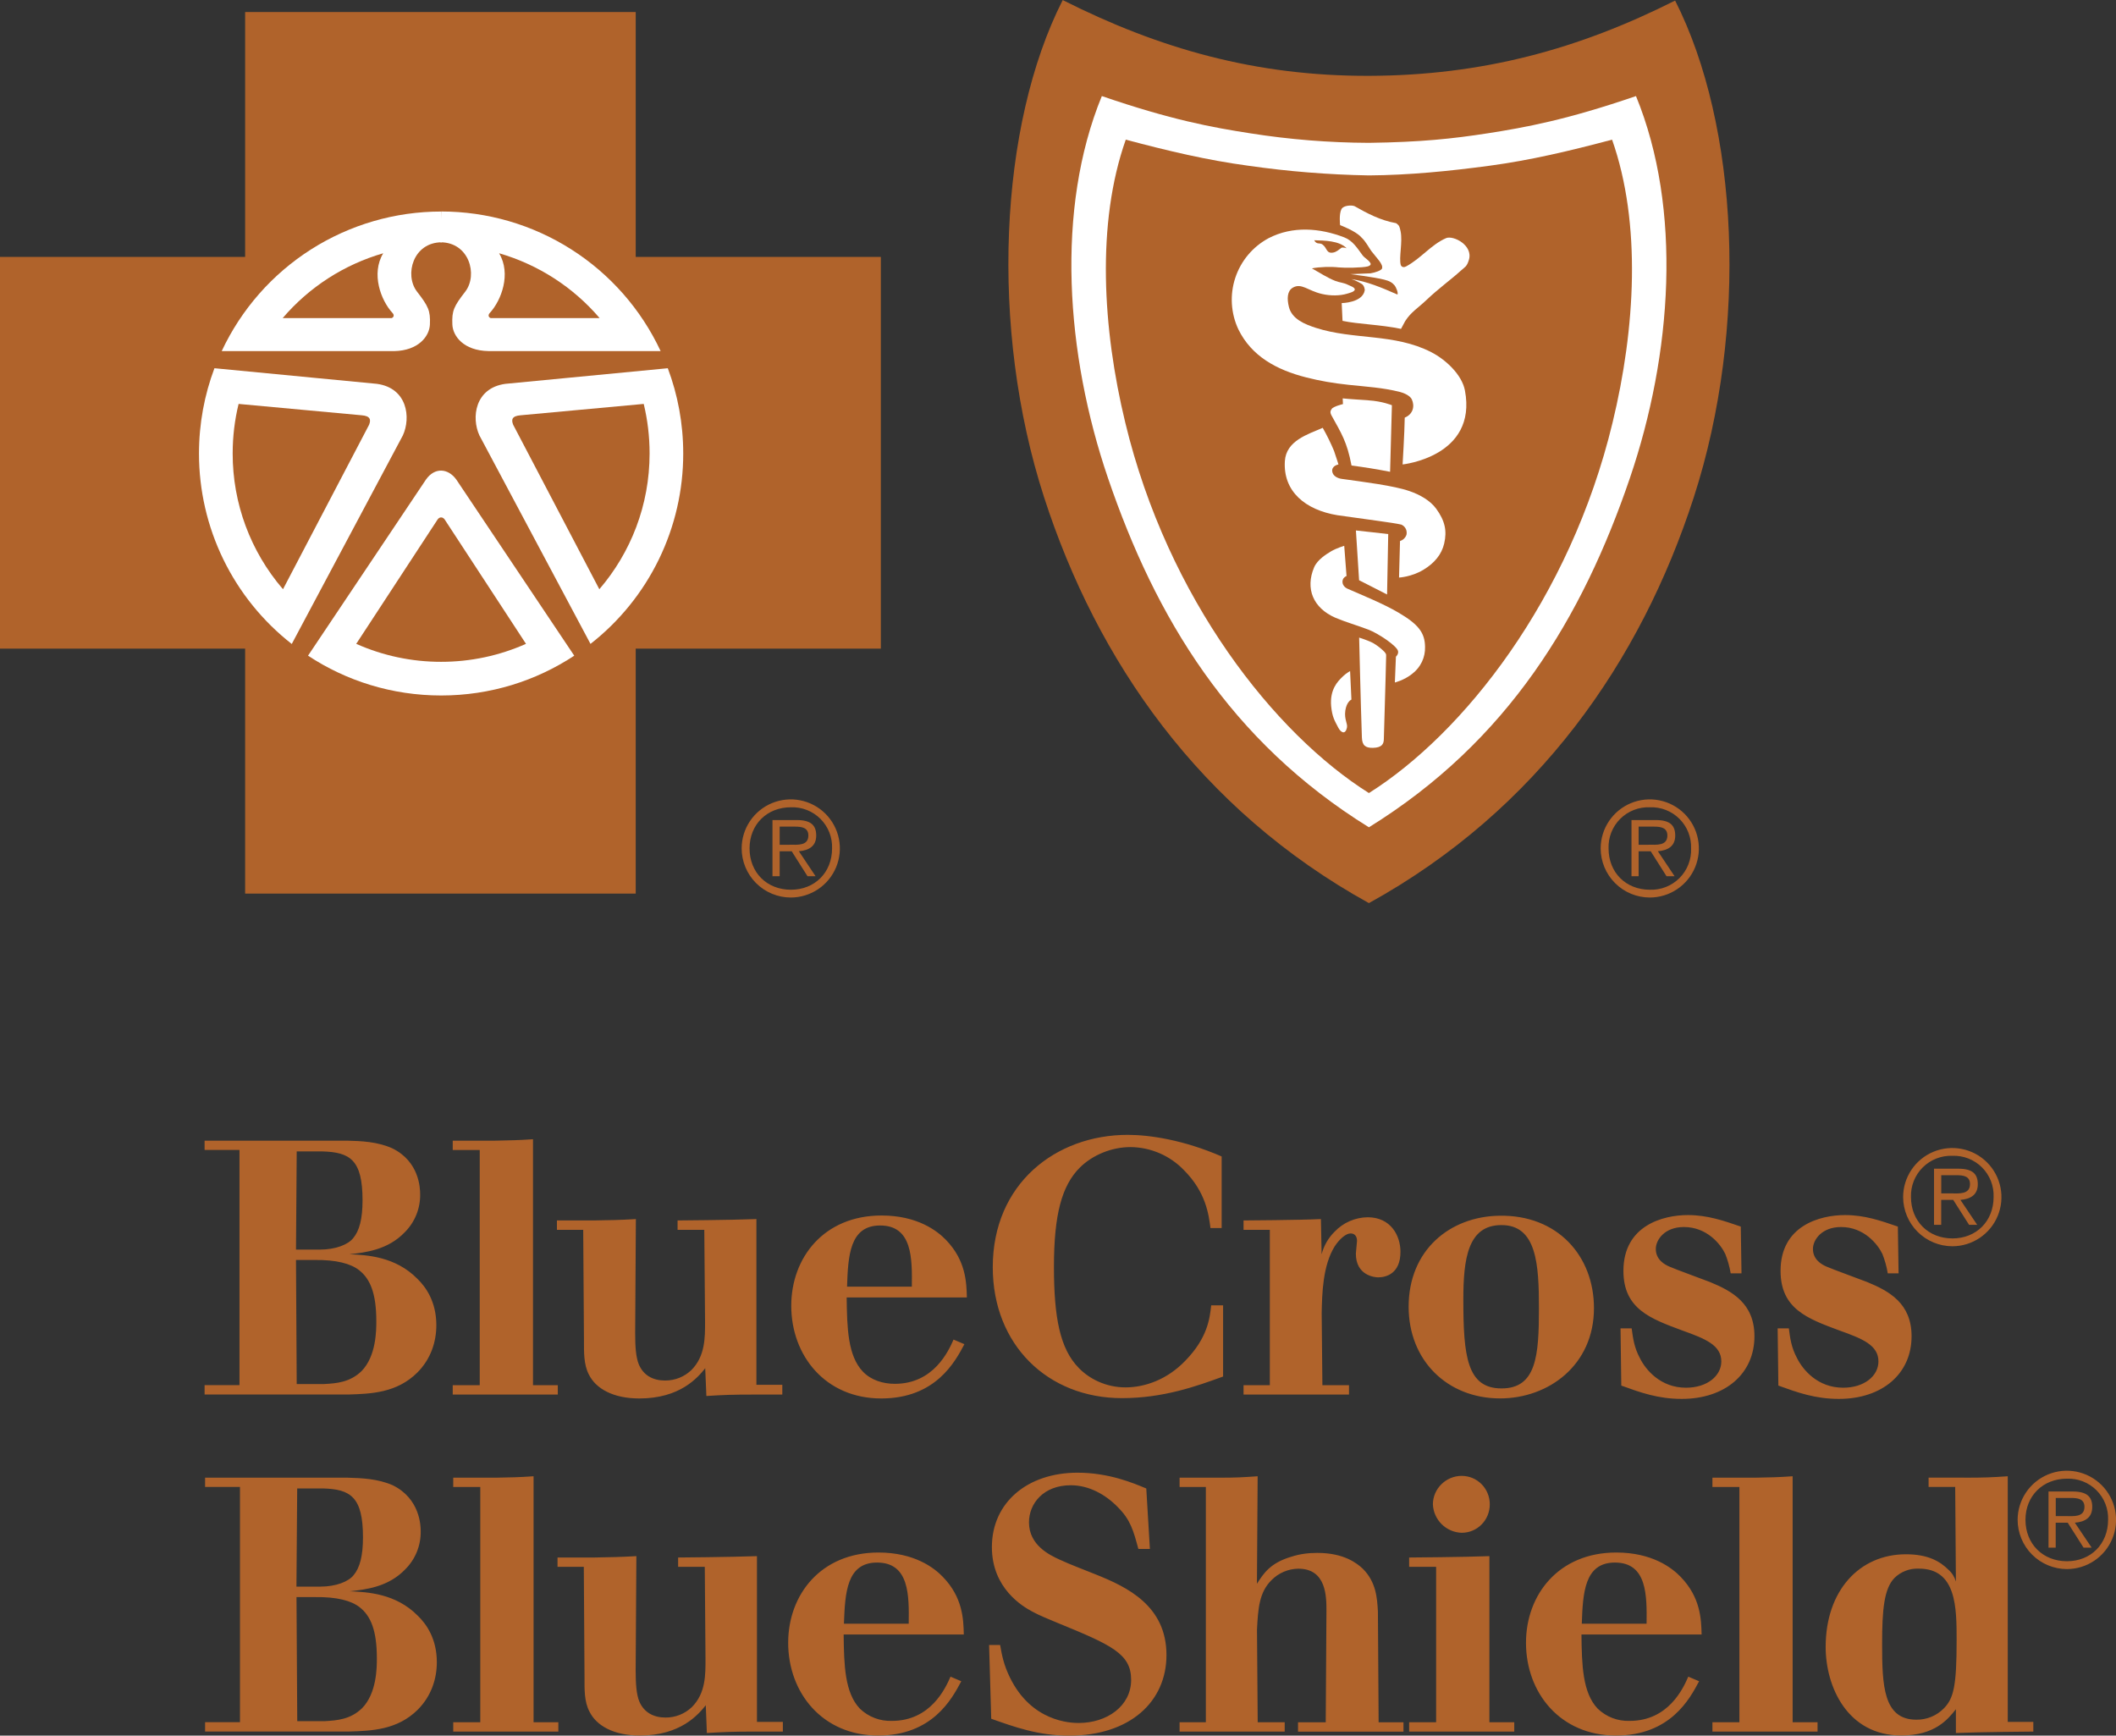
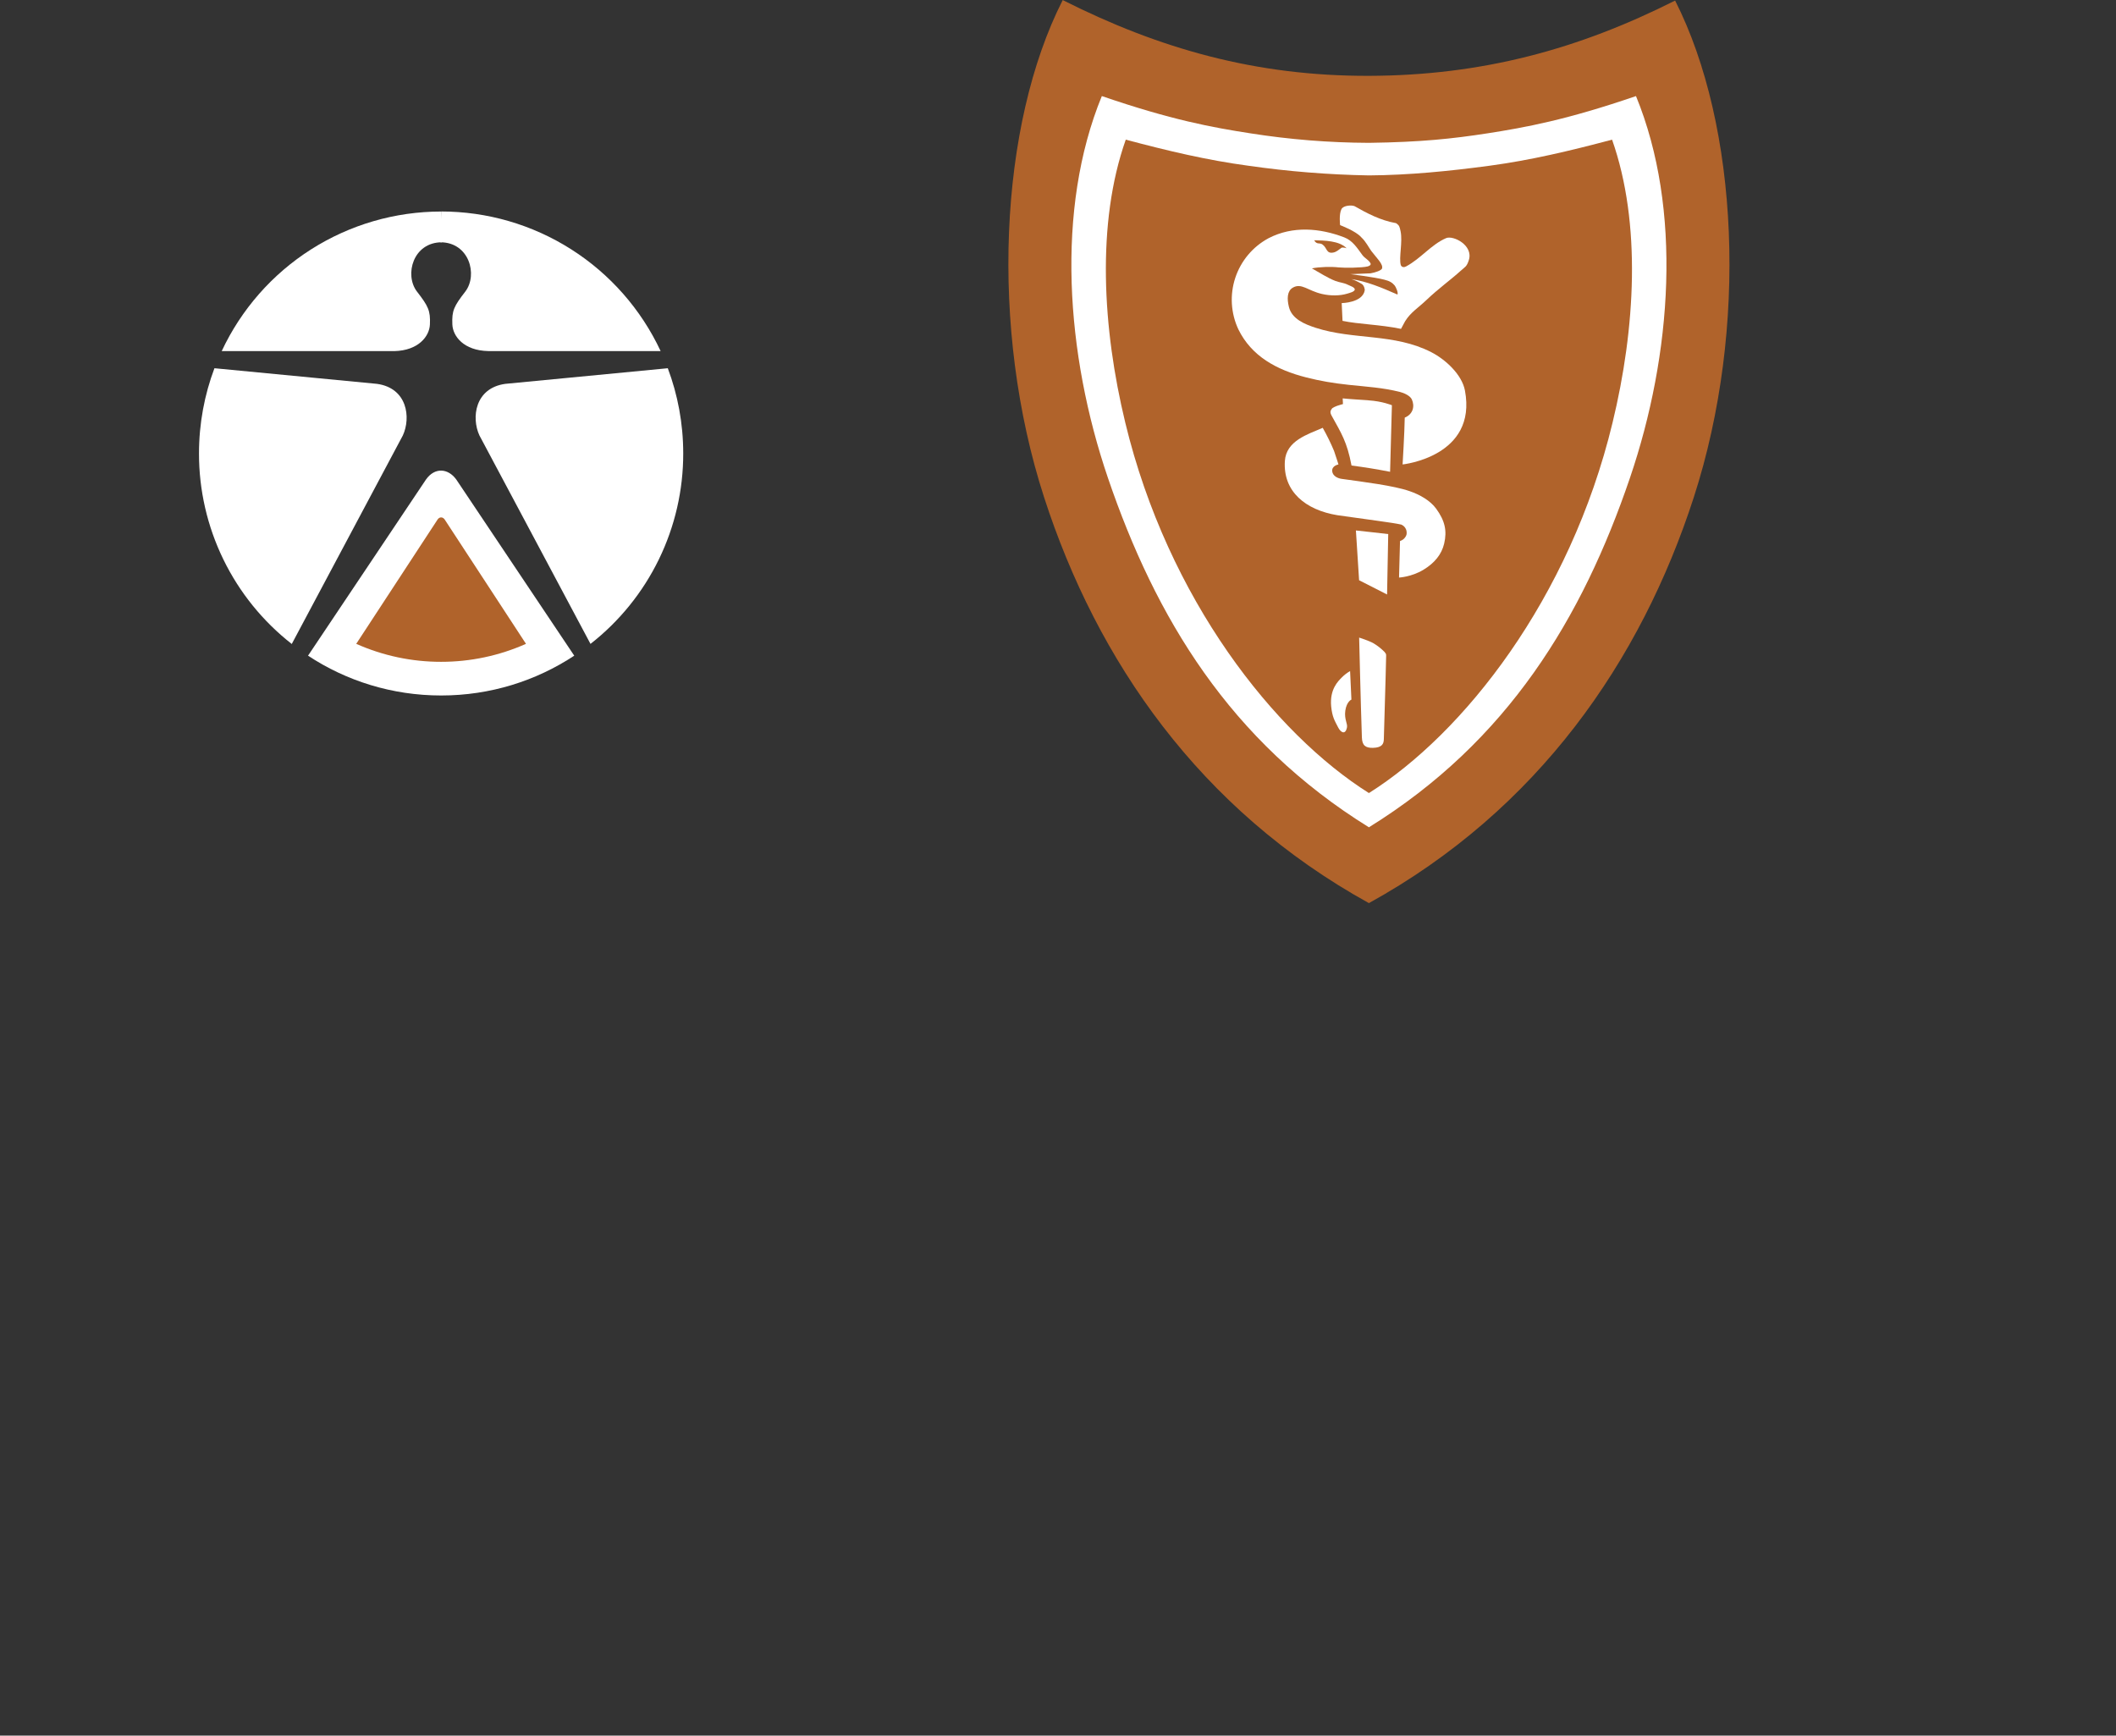
<svg xmlns="http://www.w3.org/2000/svg" width="940" height="771" viewBox="0 0 940 771" fill="none">
  <rect x="0" y="0" width="940" height="771" fill="#333333" stroke="none" />
  <g clip-path="url(#clip0_301_102)">
-     <path d="M329.468 376.879C329.473 372.571 330.755 368.361 333.153 364.78C335.55 361.2 338.956 358.41 342.939 356.762C346.923 355.115 351.306 354.684 355.534 355.524C359.762 356.364 363.647 358.437 366.697 361.481C369.747 364.526 371.826 368.405 372.672 372.63C373.517 376.854 373.09 381.234 371.446 385.217C369.802 389.199 367.013 392.606 363.433 395.005C359.853 397.405 355.641 398.691 351.33 398.701C345.536 398.701 339.979 396.403 335.88 392.311C331.781 388.219 329.474 382.669 329.468 376.879V376.879ZM369.634 376.879C369.723 374.456 369.311 372.041 368.423 369.785C367.536 367.529 366.193 365.48 364.477 363.765C362.762 362.051 360.711 360.709 358.453 359.822C356.195 358.936 353.779 358.524 351.355 358.613C340.679 358.613 332.978 366.26 332.978 376.879C332.978 387.595 340.655 395.243 351.355 395.243C361.957 395.243 369.634 387.595 369.634 376.879ZM346.358 389.227H343.165V364.287H353.889C360.397 364.287 362.59 366.723 362.59 371.18C362.59 375.978 359.251 377.78 354.889 378.145L362.298 389.227H358.715L351.696 378.145H346.358V389.227V389.227ZM350.77 375.247C354.255 375.247 359.105 375.832 359.105 371.155C359.105 367.673 356.205 367.21 353.182 367.21H346.358V375.271H350.77M711.069 376.879C711.074 372.57 712.356 368.359 714.755 364.778C717.154 361.197 720.561 358.407 724.546 356.76C728.531 355.113 732.915 354.684 737.144 355.525C741.373 356.367 745.257 358.443 748.307 361.49C751.356 364.537 753.433 368.419 754.275 372.645C755.118 376.871 754.688 381.252 753.04 385.234C751.392 389.216 748.6 392.62 745.016 395.017C741.433 397.414 737.219 398.696 732.907 398.701C727.117 398.695 721.566 396.393 717.472 392.302C713.378 388.211 711.075 382.664 711.069 376.879V376.879ZM751.235 376.879C751.324 374.454 750.911 372.037 750.022 369.779C749.134 367.521 747.788 365.471 746.07 363.756C744.352 362.042 742.298 360.7 740.037 359.815C737.777 358.93 735.357 358.52 732.931 358.613C730.502 358.517 728.079 358.924 725.814 359.807C723.549 360.69 721.491 362.031 719.768 363.746C718.045 365.46 716.695 367.512 715.802 369.771C714.909 372.031 714.493 374.451 714.578 376.879C714.578 387.595 722.256 395.243 732.931 395.243C735.364 395.328 737.789 394.911 740.053 394.018C742.317 393.124 744.373 391.773 746.091 390.05C747.809 388.326 749.152 386.267 750.037 384C750.923 381.734 751.33 379.31 751.235 376.879V376.879ZM727.959 389.227H724.766V364.287H735.49C741.998 364.287 744.191 366.723 744.191 371.18C744.191 375.978 740.852 377.78 736.489 378.145L743.899 389.227H740.316L733.297 378.145H727.935V389.227H727.959ZM732.37 375.247C735.856 375.247 740.706 375.832 740.706 371.155C740.706 367.673 737.806 367.21 734.783 367.21H727.935V375.271H732.37M282.405 396.947V288.129H391.301V114.136H282.405V5.342H108.897V114.136H0V288.129H108.897V396.947H282.405Z" fill="#B0632B" />
    <path d="M95.272 163.576L167.463 170.517C180.99 172.392 182.599 185.52 178.967 193.411L129.54 286.204L129.589 286.057C116.743 276.006 106.358 263.163 99.222 248.503C92.085 233.843 88.383 217.751 88.399 201.448C88.399 188.126 90.836 175.339 95.272 163.551V163.576M196.272 107.632C183.525 107.632 179.577 122.026 185.182 129.454C190.276 136.03 191.251 137.978 190.983 144.14C190.764 149.352 185.938 155.758 175.043 155.977H98.489C107.152 137.444 120.926 121.765 138.195 110.781C155.463 99.798 175.51 93.965 195.979 93.969" fill="white" />
-     <path d="M105.996 179.432L160.615 184.473C164.563 184.765 164.856 186.47 163.954 188.711L125.714 261.752C111.254 244.978 103.321 223.563 103.364 201.424C103.364 193.85 104.266 186.495 105.996 179.432ZM170.242 112.504C164.758 121.613 169.194 133.425 174.361 139.027C175.312 140.025 174.849 141.024 173.971 141.292H125.592C137.334 127.535 152.86 117.525 170.242 112.504" fill="#B0632B" />
    <path d="M296.662 163.577L224.471 170.518C210.944 172.393 209.336 185.52 212.967 193.412L262.395 286.18L262.321 286.034C275.171 275.987 285.559 263.144 292.696 248.483C299.833 233.822 303.532 217.728 303.511 201.424C303.511 188.102 301.074 175.316 296.638 163.528L296.662 163.577M195.663 107.633C208.409 107.633 212.358 122.027 206.752 129.455C201.658 136.031 200.683 137.979 200.951 144.141C201.171 149.353 205.997 155.734 216.891 155.953H293.47C284.804 137.422 271.03 121.745 253.761 110.762C236.493 99.778 216.449 93.945 195.979 93.945" fill="white" />
-     <path d="M285.963 179.432L231.32 184.473C227.371 184.765 227.055 186.446 227.981 188.711L266.246 261.752C280.162 245.556 288.571 224.489 288.571 201.424C288.571 193.85 287.669 186.495 285.963 179.432ZM221.717 112.504C227.176 121.613 222.741 133.425 217.598 139.002C216.623 140.025 217.111 141.024 217.964 141.292H266.367C254.617 127.544 239.095 117.536 221.717 112.504" fill="#B0632B" />
    <path d="M195.98 308.952C217.842 308.952 238.144 302.449 255.132 291.246V291.319L202.682 212.993C199.002 207.951 193.128 207.537 189.253 212.993L136.803 291.319V291.246C153.791 302.449 174.118 308.952 195.98 308.952" fill="white" />
    <path d="M608.119 401.184C683.357 359.659 728.934 293.535 752.429 220.956C776.801 145.675 772.341 55.78 744.142 0.25C701.173 21.902 658.375 33.544 608.119 33.69C557.887 33.836 515.04 21.683 472.096 0.031C443.873 55.536 439.461 145.675 463.834 220.956C487.329 293.535 532.93 359.659 608.119 401.184Z" fill="#B0632B" />
    <path d="M608.046 367.55C669.952 329.24 702.953 274.343 724.059 212.36C742.802 157.317 747.384 92.947 726.764 42.678C695.836 53.297 677.703 56.584 660.885 59.215C645.19 61.65 631.175 63.136 608.216 63.453H608.046C590.407 63.386 572.799 61.97 555.377 59.215C538.56 56.609 520.402 53.297 489.473 42.678C468.854 92.922 473.436 157.317 492.203 212.36C513.334 274.343 546.31 329.24 608.192 367.55H608.046" fill="white" />
    <path d="M608.07 352.328C649.943 326 697.42 266.305 716.358 187.736C726.472 146.04 729.251 99.205 716.138 62.039C697.371 67.032 679.896 71.172 661.812 73.608C643.728 76.043 625.814 77.797 608.192 77.919H608.046C590.108 77.602 572.208 76.162 554.451 73.608C536.342 71.172 518.843 67.032 500.1 62.039C486.988 99.205 489.791 146.04 499.881 187.736C518.843 266.305 566.32 326.024 608.168 352.328H608.07Z" fill="#B0632B" />
    <path d="M617.527 209.582L618.331 180.015C618.331 180.015 614.115 178.237 607.948 177.847C599.832 177.336 596.469 176.971 596.469 176.971L596.591 179.504C596.591 179.504 592.228 180.575 591.619 181.623C591.375 182.11 590.522 182.767 591.497 184.545C595.811 192.412 598.37 196.114 600.393 206.806C606.584 207.609 610.922 208.316 617.527 209.582Z" fill="white" />
    <path d="M570.78 204.834C569.927 218.376 579.969 226.559 594.154 228.873C609.362 231.065 618.404 232.112 622.499 233.038C623.081 233.285 623.596 233.668 623.998 234.156C624.401 234.643 624.681 235.22 624.814 235.838C625.058 237.251 624.814 237.982 624.01 238.956C623.133 240.052 621.938 240.32 621.938 240.32L621.5 256.565C621.5 256.565 626.984 256.321 632.297 253.13C637.318 250.11 640.437 246.238 641.558 241.44C642.85 235.838 641.948 231.406 638 225.975C635.368 222.37 630.786 219.74 626.131 218.157C619.136 215.721 605.926 214.114 596.006 212.725C594.495 212.531 592.058 211.581 591.814 209.364C591.546 206.856 594.592 206.32 594.592 206.32C594.592 206.32 593.886 203.982 592.618 200.28C591.15 196.774 589.473 193.358 587.598 190.051C580.895 192.973 571.365 195.774 570.78 204.834" fill="white" />
    <path d="M616.698 237.25L616.186 264.089L603.756 257.757L602.343 235.643C608.826 236.398 611.214 236.568 616.698 237.25" fill="white" />
-     <path d="M583.771 252.034C579.774 261.484 583.332 270.106 593.227 274.417C597.493 276.243 603.391 277.973 607.9 279.702C612.287 281.382 620.427 286.838 621.037 289.152C621.402 290.613 620.11 291.709 620.11 291.709L619.647 303.18C619.647 303.18 623.864 302.157 627.398 299.283C629.223 297.888 630.689 296.077 631.672 294.001C632.656 291.925 633.129 289.645 633.052 287.349C633.003 281.114 630.127 277.339 621.231 272.127C614.358 268.084 604.975 264.334 598.468 261.46C597.931 261.216 595.787 259.901 596.518 257.539C596.883 256.345 598.175 255.883 598.175 255.883L597.151 242.463C597.151 242.463 593.666 243.51 591.326 244.898C589.206 246.189 585.258 248.576 583.771 252.034" fill="white" />
    <path d="M615.772 291.32C615.821 290.37 615.504 290.272 615.065 289.615C613.601 288.131 611.955 286.838 610.166 285.767C608.143 284.598 603.781 283.234 603.781 283.234C603.781 283.234 604.463 312.192 604.999 327.609C605.121 331.092 606.535 332.285 609.923 332.212C613.895 332.114 614.724 330.483 614.748 328.339C614.846 323.468 615.553 302.547 615.772 291.32M620.183 99.133C621.67 100.205 621.695 100.522 622.182 102.714C623.181 107.512 621.353 114.477 622.279 117.765C622.767 118.837 623.839 118.812 624.644 118.35C631.273 114.794 635.757 108.656 642.411 105.782C645.58 104.443 654.549 108.949 652.526 115.476C651.575 118.545 650.844 118.52 648.797 120.371C644.605 124.195 639.048 128.14 633.564 133.377C630.079 136.713 626.74 138.662 624.229 142.656C623.693 143.582 622.377 146.09 622.377 146.09C613.091 144.166 603.586 144.044 596.396 142.534L596.03 134.643C596.03 134.643 605.316 134.546 606.267 128.944C606.315 128.652 606.096 126.971 605.024 126.192C603.556 125.272 601.986 124.529 600.344 123.976C607.363 125.072 613.579 127.678 620.793 130.844C621.256 130.065 620.062 127.361 619.525 126.777C618.551 125.632 617.381 124.804 614.87 124.219C610.483 123.099 599.857 121.784 599.857 121.784L608.826 121.418C611.068 121.053 613.384 120.176 613.895 119.397C614.748 117.473 611.361 114.429 609.191 111.506C608.119 110.045 606.705 107.219 604.78 105.466C602.44 102.665 595.323 100.01 595.323 100.01C595.323 100.01 594.739 95.237 595.908 92.923C596.761 91.194 600.564 91.023 601.782 91.608C607.095 94.628 613.091 97.891 620.183 99.133Z" fill="white" />
    <path d="M650.771 173.439C649.406 166.376 642.192 159.727 635.855 156.464C619.379 147.988 601.368 151.081 584.502 145.626C579.676 144.043 573.876 141.778 572.56 136.273C571.707 132.766 571.755 129.308 574.29 127.798C578.141 125.533 581.017 129.162 587.208 130.574C591.107 131.5 595.324 131.402 598.37 130.477C599.735 130.063 601.636 129.649 601.855 128.626C601.855 127.579 599.613 126.945 598.833 126.531C596.908 125.557 595.299 125.581 593.228 124.802C589.84 123.511 586.233 121.124 582.796 119.225C586.013 118.543 591.424 118.397 594.666 118.786C597.249 119.054 605.195 118.981 607.583 118.348C608.095 118.202 609.289 117.763 608.777 116.862C607.851 115.304 606.291 114.743 605.219 113.306C602.903 110.165 600.905 106.877 597.152 105.44C586.33 101.299 574.266 100.252 563.517 105.829C556.537 109.587 551.259 115.871 548.766 123.393C546.274 130.915 546.755 139.105 550.113 146.283C555.938 158.217 567.076 164.306 580.213 167.643C586.623 169.274 592.18 170.2 599.15 170.955C607.144 171.807 614.212 172.173 621.938 174.121C623.596 174.535 626.399 175.729 627.179 177.409C628.568 180.429 627.739 184.009 624.034 185.519C623.937 192.266 623.084 206.319 623.084 206.319C623.084 206.319 656.352 202.86 650.771 173.439V173.439ZM598.224 110.286C597.523 110.028 596.774 109.928 596.03 109.994C594.641 110.993 593.691 111.967 592.155 112.21C589.109 112.722 589.572 110.043 587.451 108.582C586.16 107.68 584.941 108.825 583.82 106.731C588.256 106.852 594.934 106.877 598.224 110.286V110.286Z" fill="white" />
    <path d="M194.444 230.699C195.297 229.603 196.467 229.53 197.491 230.699L233.66 286.01C221.793 291.29 208.945 294.012 195.955 293.998C182.965 294.017 170.116 291.295 158.251 286.01L194.444 230.699C195.443 229.53 196.638 229.603 197.491 230.699Z" fill="#B0632B" />
    <path d="M596.128 300.89C594.397 302.619 590.644 306.224 591.351 313.798C591.838 318.547 592.862 320.057 594.495 323.223C595.689 325.488 597.614 326.463 598.346 323.321C598.784 321.397 597.078 319.668 597.639 315.649C598.248 311.582 600.344 310.778 600.344 310.778L599.759 298.113C598.426 298.867 597.204 299.801 596.128 300.89" fill="white" />
-     <path d="M90.885 506.714H154.205C160.591 506.861 167.634 507.177 174.191 510.075C186.352 515.969 186.645 527.952 186.645 530.509C186.698 533.648 186.116 536.764 184.935 539.673C183.754 542.581 181.998 545.222 179.772 547.436C172.265 555.254 162.346 556.399 155.156 557.178C162.979 557.495 175.629 558.152 185.378 568.041C189.204 571.718 193.835 578.27 193.835 588.669C193.835 596 191.446 603.672 185.378 609.737C176.238 618.821 164.734 619.162 154.814 619.479H90.885V615.314H106.386V510.83H90.885V506.714ZM131.807 511.488L131.49 555.108H142.043C149.087 555.108 154.693 552.867 156.91 549.993C159.616 546.803 161.054 541.518 161.054 533.237C161.054 515.166 155.472 511.829 143.164 511.488H131.807ZM131.49 559.711L131.807 614.827H143.969C149.55 614.534 155.472 614.047 160.591 609.103C167.171 602.406 167.171 590.886 167.171 586.891C167.171 574.592 164.466 568.065 159.494 564.217C155.814 561.343 149.428 559.589 139.679 559.711H131.49M220.011 506.714C227.518 506.544 229.76 506.544 236.779 506.081V615.338H247.796V619.503H201.122V615.338H213.114V510.855H201.122V506.714H220.011ZM263.76 542.151C272.095 542.005 274.63 542.005 282.478 541.542L282.161 592.176C282.161 598.241 282.478 602.868 283.77 606.059C285.841 611.027 290.155 613.268 295.444 613.268C300.075 613.268 304.072 611.514 307.118 608.641C313.333 602.406 313.212 594.101 313.212 587.062L312.87 546.316H301.001V542.151C301.001 542.151 324.033 542.005 336.024 541.542V615.168H347.528V619.503H335.366C325.154 619.503 321.474 619.649 313.796 620.136L313.285 607.812C309.946 611.977 302.122 621.232 284.038 621.232C272.217 621.232 264.686 616.775 261.639 610.686C259.251 606.205 259.421 600.457 259.421 595.659L259.08 546.316H247.406V542.151H263.76ZM428.421 597.121C424.277 604.939 415.649 621.232 391.472 621.232C366.685 621.232 351.501 602.235 351.501 580.048C351.501 558.786 365.905 539.959 391.618 539.959C407.606 539.959 416.405 546.827 420.231 550.797C429.03 559.906 429.347 569.502 429.517 576.37H376.117C376.288 589.936 376.605 602.235 383.307 609.298C386.963 613.122 392.252 614.729 397.516 614.729C414.772 614.729 421.352 600.189 423.595 595.075L428.421 597.121ZM405.072 571.572C405.218 559.102 405.364 544.392 390.984 544.392C377.384 544.392 376.751 557.982 376.288 571.572H405.072ZM543.337 611.49C531.516 615.801 516.795 621.086 498.394 621.086C465.467 621.086 441.021 597.437 441.021 562.926C441.021 525.711 469.147 504.133 500.978 504.133C510.727 504.133 525.764 506.373 542.703 513.729V545.536H537.731C536.951 539.448 535.684 529.56 525.935 519.793C522.866 516.598 519.19 514.048 515.122 512.291C511.054 510.535 506.676 509.608 502.245 509.564C493.788 509.564 485.306 513.095 479.7 518.673C471.706 526.661 468.197 539.448 468.197 562.78C468.197 585.308 470.902 599.215 479.213 607.666C483.844 612.464 491.204 616.312 500.003 616.312C508.46 616.312 518.526 612.927 526.691 604.33C536.293 594.417 537.415 585.942 538.048 579.877H543.337V611.49M587.451 615.338H599.272V619.503H552.428V615.338H564.102V546.316H552.428V542.151C552.428 542.151 577.678 542.005 586.793 541.542L587.11 557.203C588.081 553.386 590.079 549.907 592.886 547.144C594.782 545.147 597.06 543.552 599.585 542.451C602.109 541.351 604.829 540.769 607.583 540.739C617.82 540.739 622.133 548.873 622.133 556.082C622.133 565.8 615.748 567.432 612.238 567.432C610.654 567.432 602.319 566.628 602.319 556.886C602.319 556.082 602.83 552.088 602.83 551.309C602.83 547.923 600.418 547.923 599.954 547.923C597.858 547.923 594.982 550.481 592.911 553.671C587.622 562.147 587.305 574.592 587.135 583.409L587.451 615.338M708.095 581.119C708.095 606.375 687.964 621.208 666.394 621.208C642.899 621.208 625.765 604.305 625.765 580.486C625.765 555.4 643.996 540.398 666.053 540.057C691.961 539.594 708.095 557.958 708.095 581.119ZM650.064 577.32C650.064 602.381 651.673 616.775 667.028 616.775C682.529 616.775 683.65 602.211 683.65 581.119C683.65 561.806 682.699 544.075 666.881 544.221C651.99 544.246 650.064 559.419 650.064 577.32ZM724.839 590.106C725.473 594.709 725.961 598.582 728.52 603.355C731.054 608.47 737.635 616.459 748.968 616.459C758.425 616.459 764.664 611.173 764.664 604.792C764.664 597.583 757.62 594.709 747.384 591.056C733.15 585.771 721.183 581.46 721.183 564.533C721.183 544.392 738.78 539.764 749.797 539.764C758.571 539.764 765.785 542.297 773.316 544.879L773.633 565.654H768.832C768.339 562.702 767.53 559.811 766.419 557.032C764.372 552.721 758.303 545.074 748.042 545.074C739.414 545.074 735.563 550.797 735.563 554.816C735.563 559.735 739.731 561.83 741.486 562.609C744.021 563.754 756.67 568.357 759.546 569.478C769.295 573.472 779.385 578.903 779.385 593.589C779.385 610.345 766.273 621.427 747.092 621.427C736.514 621.427 728.544 618.529 720.233 615.509L719.892 590.106H724.839M794.667 590.106C795.276 594.709 795.763 598.582 798.323 603.355C800.882 608.47 807.438 616.459 818.796 616.459C828.228 616.459 834.467 611.173 834.467 604.792C834.467 597.583 827.448 594.709 817.187 591.056C802.978 585.771 790.986 581.46 790.986 564.533C790.986 544.392 808.583 539.764 819.624 539.764C828.398 539.764 835.588 542.297 843.095 544.879L843.412 565.654H838.61C838.125 562.703 837.324 559.812 836.222 557.032C834.15 552.721 828.081 545.074 817.869 545.074C809.241 545.074 805.366 550.797 805.366 554.816C805.366 559.735 809.534 561.83 811.289 562.609C813.872 563.754 826.497 568.357 829.373 569.478C839.122 573.472 849.188 578.903 849.188 593.589C849.188 610.345 836.076 621.427 816.894 621.427C806.317 621.427 798.347 618.529 790.012 615.509L789.695 590.106H794.667M91.105 656.425H154.424C160.81 656.596 167.854 656.912 174.41 659.762C186.572 665.705 186.889 677.687 186.889 680.22C186.941 683.358 186.36 686.475 185.179 689.384C183.998 692.292 182.242 694.933 180.016 697.147C172.485 704.989 162.565 706.11 155.375 706.889C163.223 707.23 175.824 707.839 185.597 717.751C189.423 721.429 194.054 727.981 194.054 738.38C194.054 745.735 191.641 753.383 185.597 759.472C176.457 768.556 164.978 768.873 155.058 769.189H91.105V765.025H106.606V660.541H91.105V656.425V656.425ZM132.026 661.199L131.685 704.819H142.238C149.282 704.819 154.863 702.578 157.105 699.704C159.811 696.489 161.249 691.253 161.249 682.948C161.249 664.901 155.667 661.515 143.359 661.199H132.026ZM131.709 709.471L132.05 764.586H144.212C149.794 764.27 155.716 763.807 160.834 758.838C167.415 752.141 167.415 740.621 167.415 736.651C167.415 724.327 164.71 717.8 159.738 713.952C156.082 711.078 149.672 709.325 139.923 709.471H131.709ZM220.23 656.425C227.737 656.279 229.979 656.279 237.023 655.792V765.049H248.039V769.214H201.342V765.049H213.357V660.566H201.342V656.425H220.23ZM264.003 691.886C272.314 691.716 274.849 691.716 282.697 691.277L282.38 741.887C282.38 747.952 282.697 752.604 283.989 755.794C286.061 760.738 290.374 762.979 295.663 762.979C300.007 763.003 304.192 761.345 307.338 758.351C313.577 752.116 313.407 743.811 313.407 736.797L313.09 696.027H301.245V691.886C301.245 691.886 324.277 691.716 336.268 691.277V764.903H347.772V769.214H335.61C325.373 769.214 321.693 769.384 314.016 769.847L313.528 757.523C310.165 761.712 302.341 770.967 284.281 770.967C272.461 770.967 264.93 766.486 261.907 760.422C259.47 755.94 259.665 750.168 259.665 745.394L259.348 696.027H247.674V691.886H264.003M427.031 746.856C422.888 754.674 414.236 770.967 390.107 770.967C365.32 770.967 350.136 751.946 350.136 729.758C350.136 708.521 364.516 689.67 390.253 689.67C406.242 689.67 415.064 696.514 418.891 700.532C427.665 709.617 428.006 719.213 428.152 726.081H374.777C374.923 739.671 375.264 751.946 381.966 759.009C383.851 760.827 386.082 762.247 388.528 763.184C390.973 764.122 393.583 764.557 396.2 764.464C413.456 764.464 420.036 749.9 422.254 744.81L427.031 746.856ZM403.682 721.283C403.853 708.813 404.024 694.127 389.619 694.127C376.044 694.127 375.41 707.717 374.898 721.283H403.682ZM444.287 730.708C445.091 735.336 445.871 739.5 448.601 745.102C458.204 764.903 475.63 765.39 479.164 765.39C491.789 765.39 502.489 757.864 502.489 746.223C502.489 734.581 493.69 730.708 469.537 720.82C465.711 719.213 462.03 717.776 458.521 715.876C454.353 713.635 440.631 705.623 440.631 687.259C440.631 667.458 456.425 654.209 478.677 654.209C492.593 654.209 503.464 658.812 509.216 661.223L510.824 688.087H505.706C503.464 679.782 502.172 675.13 496.615 669.553C491.034 663.805 483.649 659.786 475.679 659.786C463.517 659.786 457.107 667.945 457.107 676.275C457.107 686.479 466.393 690.815 470.536 692.739C475.971 695.272 481.406 697.196 486.842 699.436C500.758 705.014 518.185 713.319 518.185 735.214C518.185 755.843 502.05 771.016 475.021 771.016C461.275 771.016 450.721 767.192 440.339 763.515L439.388 730.733H444.287M541.436 656.425C549.601 656.425 551.502 656.279 558.692 655.792L558.375 703.552C561.397 698.779 564.444 694.273 573.559 691.57C577.386 690.303 581.212 689.84 585.233 689.84C597.079 689.84 602.83 694.468 605.39 696.855C611.312 702.773 611.775 709.787 612.116 715.876L612.433 765.073H623.474V769.238H576.63V765.073H588.938L589.255 715.559C589.255 709.325 589.255 696.855 576.776 696.855C572.268 696.912 567.965 698.751 564.809 701.969C559.35 707.4 558.887 714.61 558.399 723.84L558.716 765.049H570.707V769.214H524.01V765.049H535.684V660.566H524.01V656.425H541.436M661.641 691.277V765.049H672.682V769.214H625.984V765.049H637.976V696.027H625.984V691.886C625.984 691.886 650.601 691.716 661.641 691.277ZM636.538 668.262C636.538 661.394 642.29 655.622 649.333 655.622C656.206 655.622 661.812 661.199 661.812 668.262C661.812 675.325 656.231 680.902 649.333 680.902C645.997 680.8 642.823 679.44 640.449 677.095C638.075 674.75 636.678 671.594 636.538 668.262M754.793 746.856C750.65 754.674 742.022 770.967 717.869 770.967C693.058 770.967 677.898 751.946 677.898 729.758C677.898 708.521 692.278 689.67 718.015 689.67C734.003 689.67 742.802 696.514 746.653 700.532C755.427 709.617 755.744 719.213 755.914 726.081H702.539C702.685 739.671 703.026 751.946 709.728 759.009C711.611 760.829 713.842 762.251 716.288 763.188C718.734 764.126 721.344 764.56 723.962 764.464C741.218 764.464 747.798 749.9 749.992 744.81L754.793 746.856ZM731.469 721.283C731.615 708.813 731.761 694.127 717.406 694.127C703.806 694.127 703.172 707.717 702.685 721.283H731.469M779.58 656.425C787.087 656.279 789.329 656.279 796.348 655.792V765.049H807.414V769.214H760.716V765.049H772.707V660.566H760.716V656.425H779.58ZM872.561 656.425C881.847 656.425 884.748 656.279 891.913 655.792V764.903H903.271V769.214C903.271 769.214 879.288 769.384 868.881 769.847V759.277C865.225 763.904 859.473 770.943 844.606 770.943C820.623 770.943 811.021 749.194 811.021 731.634C811.021 706.572 826.034 690.449 846.678 690.449C856.573 690.449 861.862 693.64 865.542 697.293C867.139 698.698 868.299 700.533 868.881 702.578L868.564 660.541H856.744V656.401H872.561V656.425ZM841.559 700.995C836.929 705.793 836.1 715.218 836.1 730.221C836.1 748.609 836.587 763.929 851.309 763.929C853.601 763.962 855.876 763.526 857.993 762.646C860.11 761.766 862.024 760.462 863.617 758.814C867.931 754.357 869.198 748.755 869.198 728.638C869.198 714.244 869.198 696.684 852.259 696.83C850.285 696.756 848.317 697.087 846.477 697.803C844.636 698.52 842.963 699.606 841.559 700.995M845.435 531.752C845.444 527.441 846.731 523.229 849.134 519.649C851.536 516.068 854.946 513.279 858.932 511.632C862.919 509.986 867.305 509.556 871.536 510.398C875.767 511.24 879.653 513.315 882.705 516.361C885.758 519.408 887.838 523.289 888.685 527.516C889.532 531.743 889.107 536.126 887.464 540.112C885.821 544.098 883.034 547.508 879.453 549.913C875.872 552.317 871.66 553.608 867.346 553.622C861.541 553.616 855.975 551.31 851.868 547.211C847.761 543.111 845.448 537.552 845.435 531.752V531.752ZM885.625 531.752C885.721 529.325 885.314 526.905 884.43 524.643C883.545 522.38 882.203 520.325 880.487 518.606C878.771 516.886 876.718 515.54 874.456 514.65C872.195 513.761 869.774 513.347 867.346 513.436C864.91 513.345 862.481 513.755 860.21 514.642C857.94 515.529 855.876 516.873 854.148 518.591C852.42 520.309 851.064 522.364 850.164 524.628C849.265 526.892 848.841 529.317 848.92 531.752C848.92 542.468 856.646 550.14 867.346 550.14C877.996 550.14 885.625 542.468 885.625 531.752ZM862.349 544.1H859.156V519.16H869.905C876.388 519.16 878.606 521.595 878.606 526.077C878.606 530.875 875.242 532.677 870.88 533.018L878.338 544.1H874.73L867.687 533.018H862.349V544.1V544.1ZM866.761 530.144C870.27 530.144 875.145 530.68 875.145 526.004C875.145 522.497 872.245 522.058 869.222 522.058H862.374V530.144H866.761ZM896.3 675.13C896.31 670.813 897.599 666.596 900.005 663.011C902.411 659.426 905.826 656.633 909.819 654.986C913.811 653.338 918.203 652.91 922.439 653.754C926.676 654.599 930.567 656.679 933.621 659.731C936.676 662.783 938.757 666.671 939.602 670.905C940.447 675.138 940.018 679.527 938.37 683.517C936.721 687.506 933.926 690.919 930.339 693.323C926.751 695.727 922.531 697.016 918.211 697.025C912.402 697.019 906.833 694.71 902.725 690.605C898.617 686.5 896.307 680.935 896.3 675.13V675.13ZM936.491 675.13C936.579 672.707 936.167 670.292 935.28 668.036C934.393 665.78 933.049 663.731 931.334 662.016C929.619 660.302 927.568 658.96 925.31 658.073C923.052 657.187 920.635 656.775 918.211 656.864C907.536 656.864 899.785 664.511 899.785 675.13C899.785 685.871 907.512 693.542 918.211 693.542C928.838 693.542 936.491 685.871 936.491 675.13ZM913.215 687.502H910.022V662.563H920.746C927.253 662.563 929.447 665.023 929.447 669.455C929.447 674.278 926.059 676.08 921.721 676.421L929.179 687.502H925.596L918.552 676.421H913.215V687.502V687.502ZM917.626 673.498C921.136 673.498 925.986 674.083 925.986 669.382C925.986 665.875 923.086 665.437 920.088 665.437H913.239V673.498H917.626" fill="#B0632B" />
  </g>
  <defs>
    <clipPath id="clip0_301_102">
      <rect width="940" height="771" fill="white" />
    </clipPath>
  </defs>
</svg>